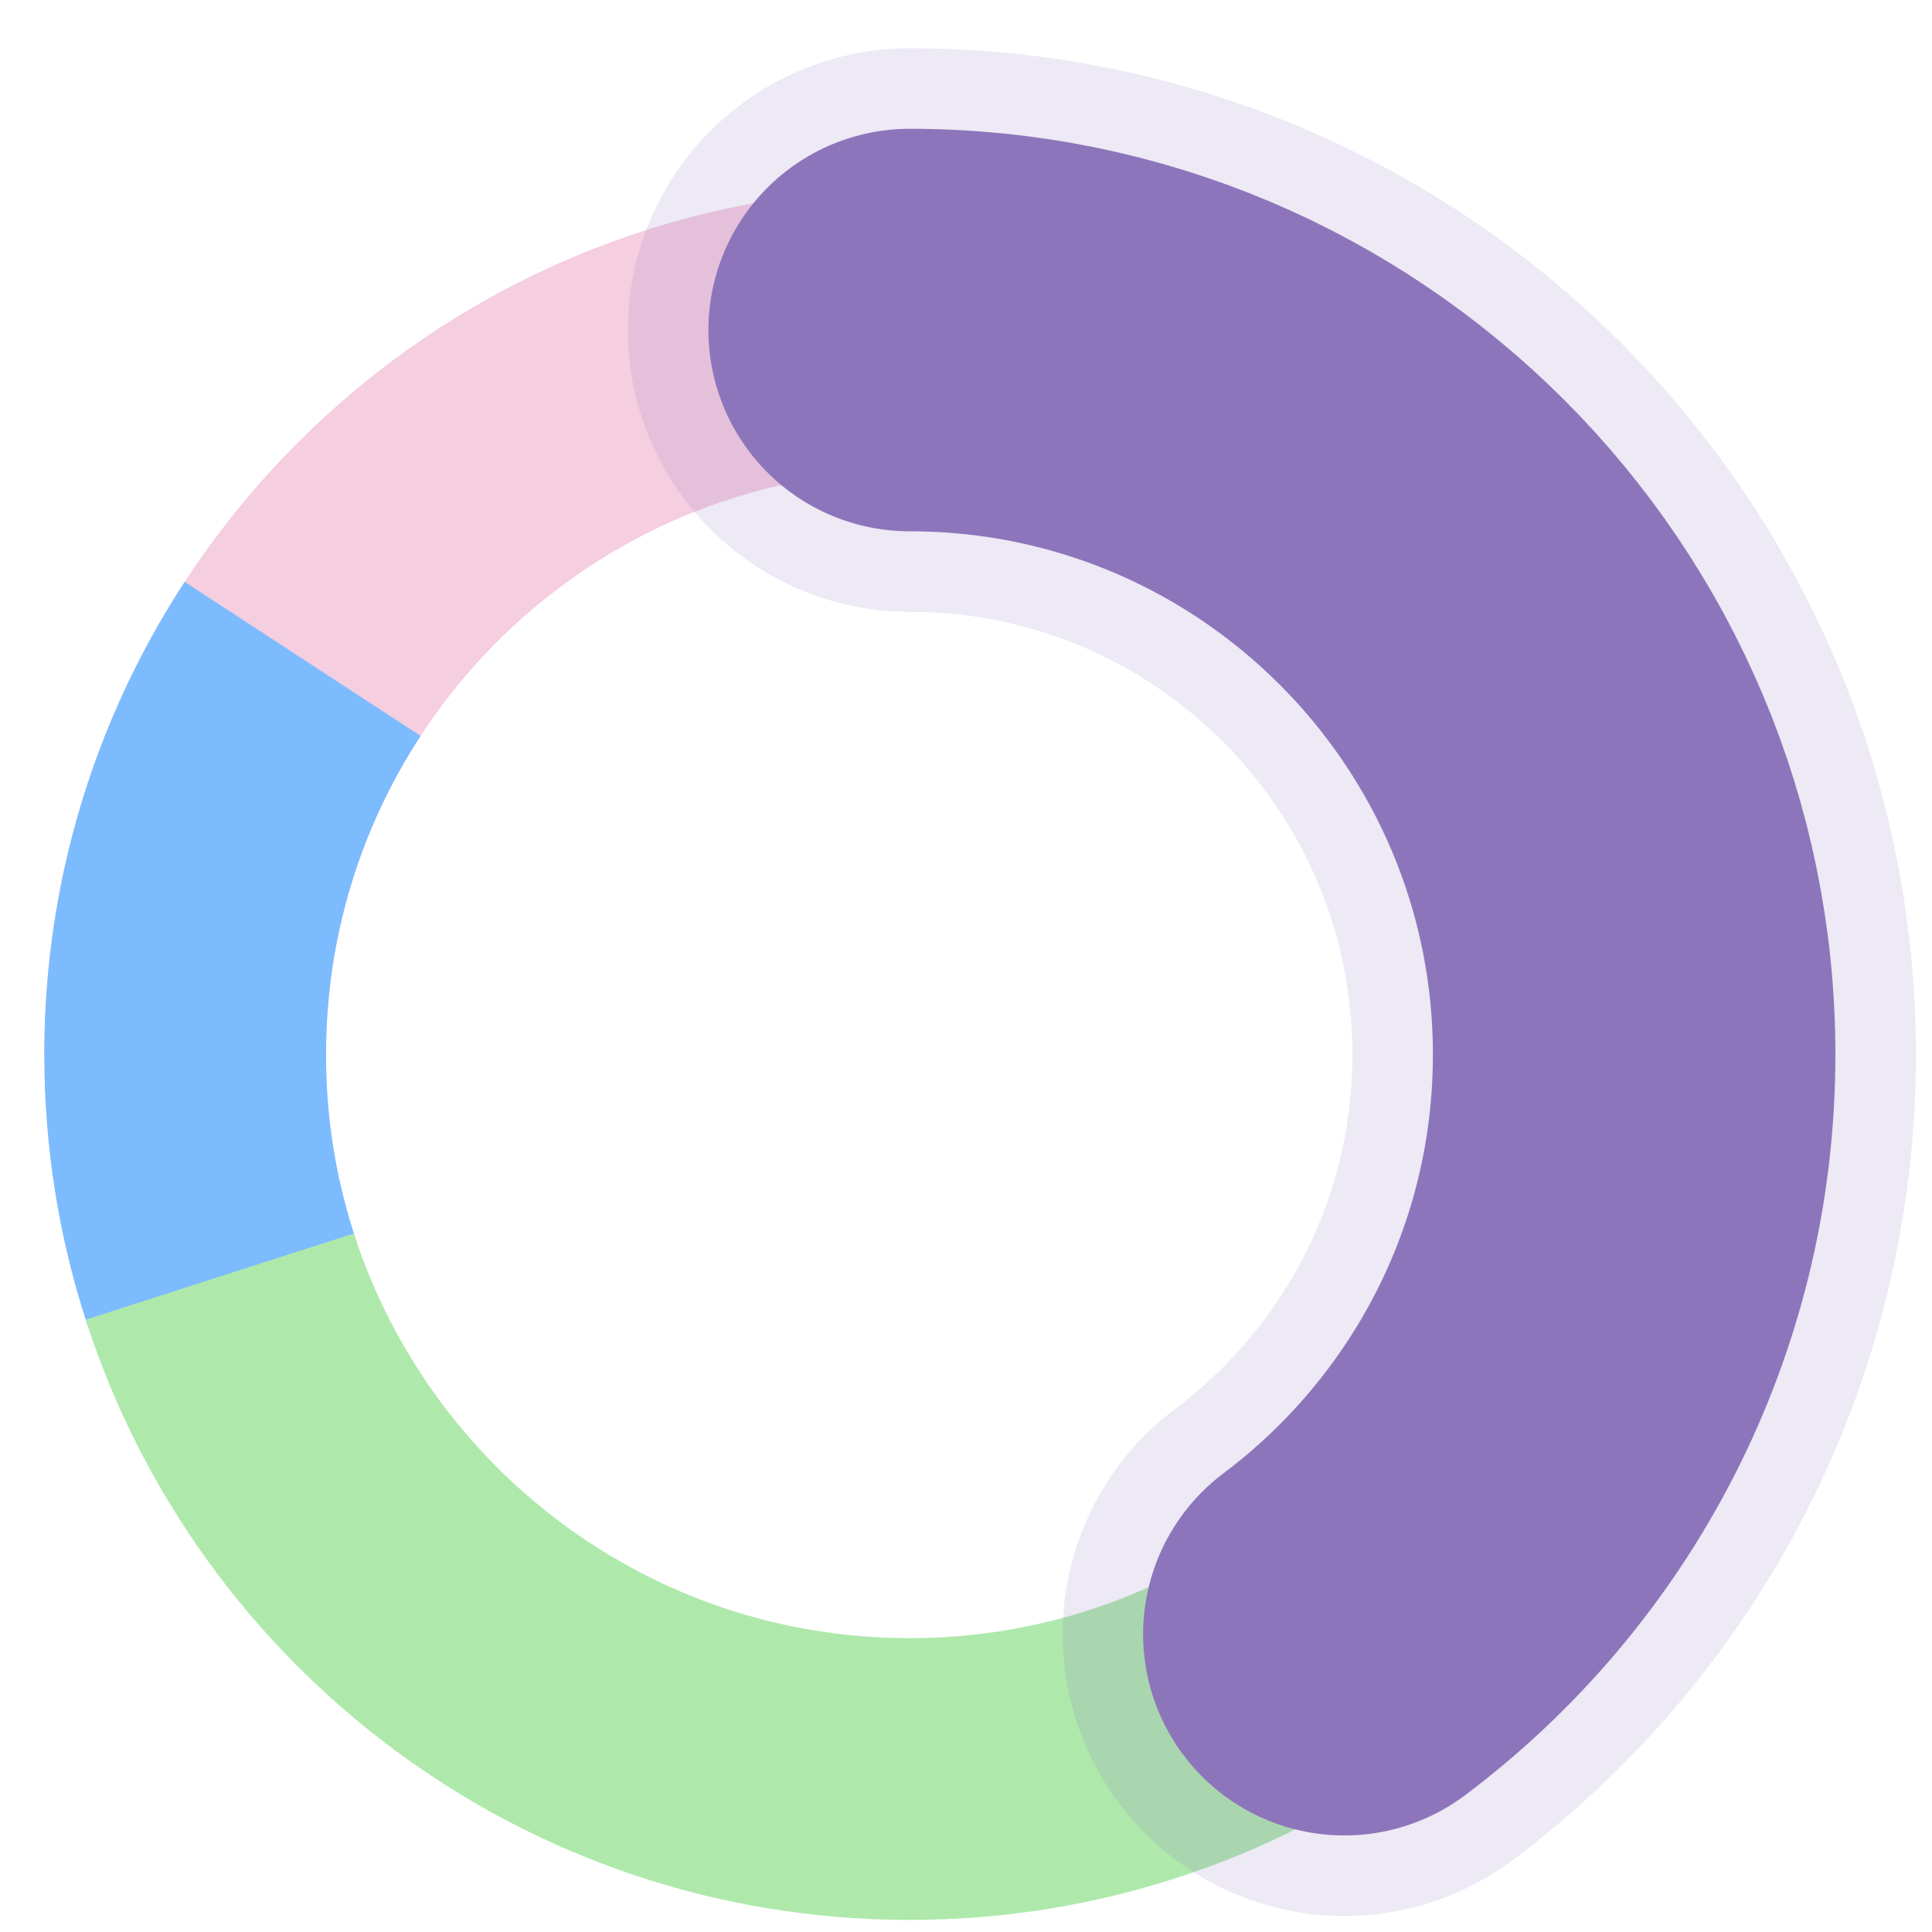
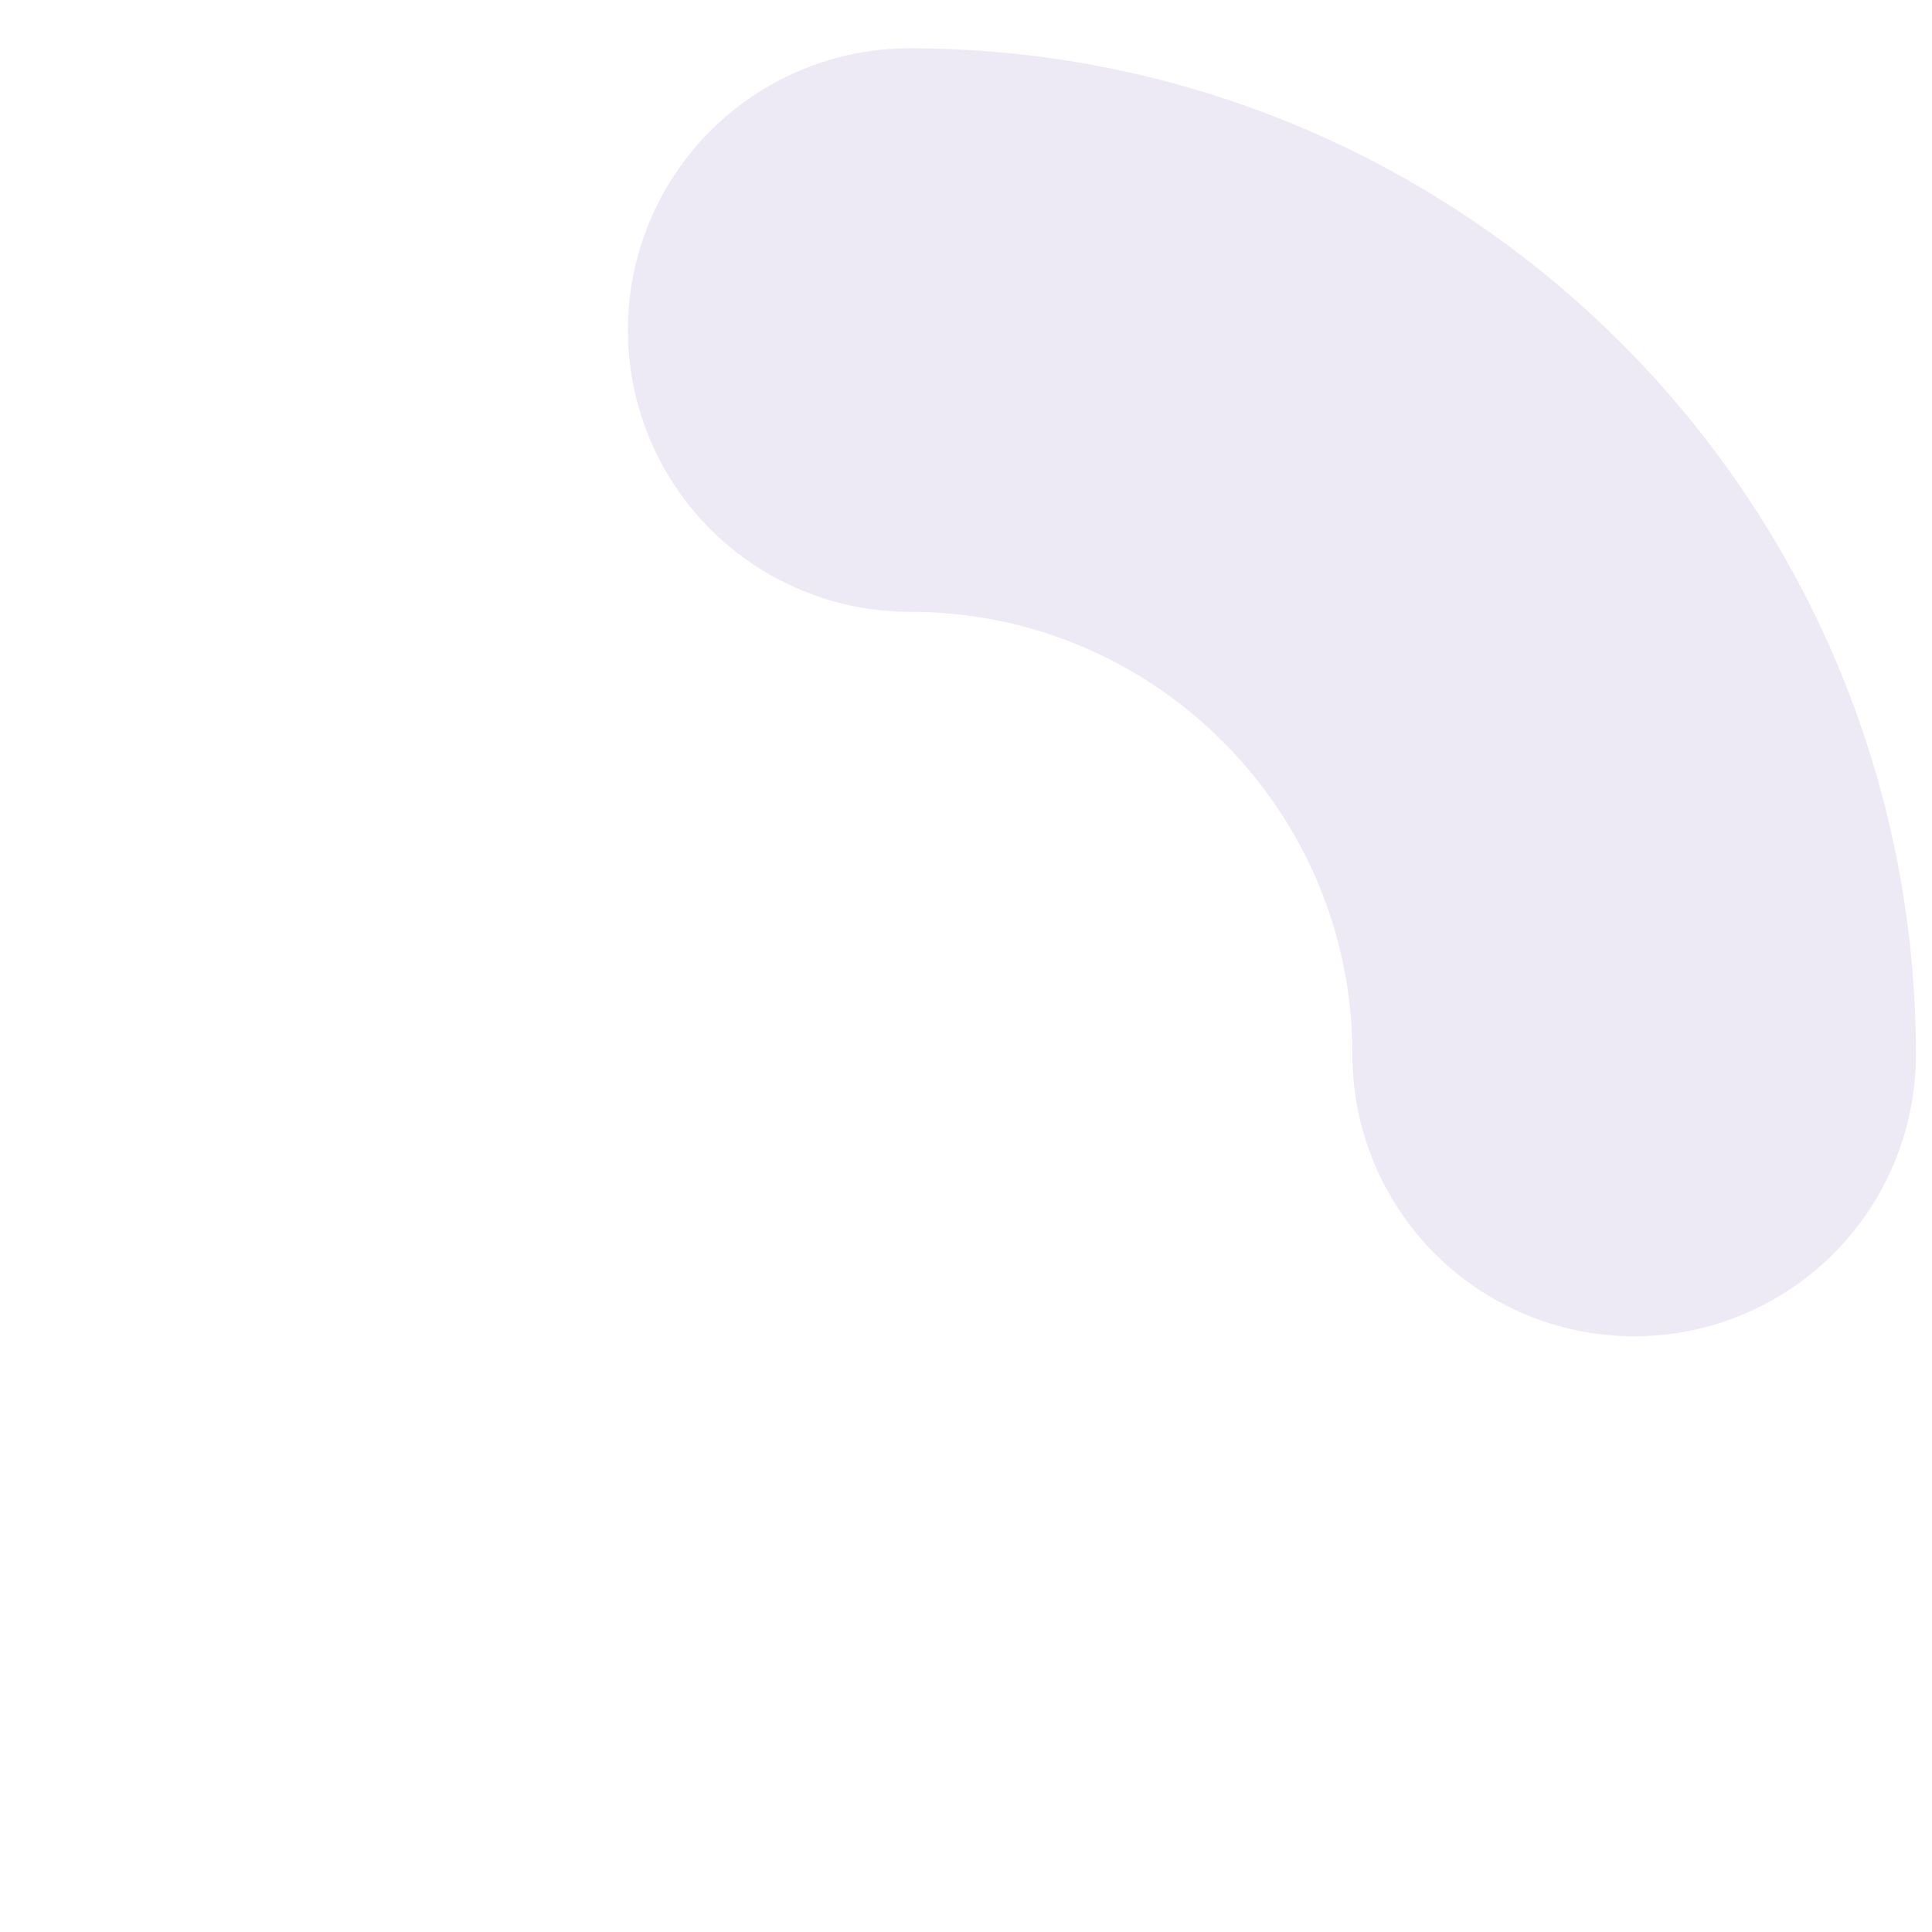
<svg xmlns="http://www.w3.org/2000/svg" width="274" height="274" viewBox="15 15 240 240" fill="none">
  <g filter="url(#filter0_d_69_9206)">
-     <path d="M38.001 142C38.001 92.294 78.295 52 128.001 52" stroke="#F5CEE0" stroke-width="35" />
-     <path d="M52.594 92.85C43.365 106.98 38 123.863 38 142C38 151.847 39.581 161.324 42.504 170.192" stroke="#7DBBFF" stroke-width="35" />
-     <path d="M42.304 169.58C53.951 205.794 87.915 231.999 128 231.999C148.284 231.999 167.001 225.289 182.052 213.967" stroke="#AEE9AB" stroke-width="35" />
-     <path opacity="0.16" d="M128 52C177.706 52 218 92.294 218 142C218 171.445 203.86 197.587 182 214.007" stroke="#8D75BB" stroke-width="70" stroke-linecap="round" />
-     <path d="M128 52C177.706 52 218 92.294 218 142C218 171.445 203.86 197.587 182 214.007" stroke="#8D75BB" stroke-width="50" stroke-linecap="round" />
+     <path opacity="0.16" d="M128 52C177.706 52 218 92.294 218 142" stroke="#8D75BB" stroke-width="70" stroke-linecap="round" />
  </g>
  <defs>
    <filter id="filter0_d_69_9206" x="0.4" y="0.9" width="272.7" height="272.7" filterUnits="userSpaceOnUse" color-interpolation-filters="sRGB">
      <feFlood flood-opacity="0" result="BackgroundImageFix" />
      <feColorMatrix in="SourceAlpha" type="matrix" values="0 0 0 0 0 0 0 0 0 0 0 0 0 0 0 0 0 0 127 0" result="hardAlpha" />
      <feOffset dy="4" />
      <feGaussianBlur stdDeviation="10.05" />
      <feComposite in2="hardAlpha" operator="out" />
      <feColorMatrix type="matrix" values="0 0 0 0 1 0 0 0 0 1 0 0 0 0 1 0 0 0 1 0" />
      <feBlend mode="normal" in2="BackgroundImageFix" result="effect1_dropShadow_69_9206" />
      <feBlend mode="normal" in="SourceGraphic" in2="effect1_dropShadow_69_9206" result="shape" />
    </filter>
  </defs>
</svg>